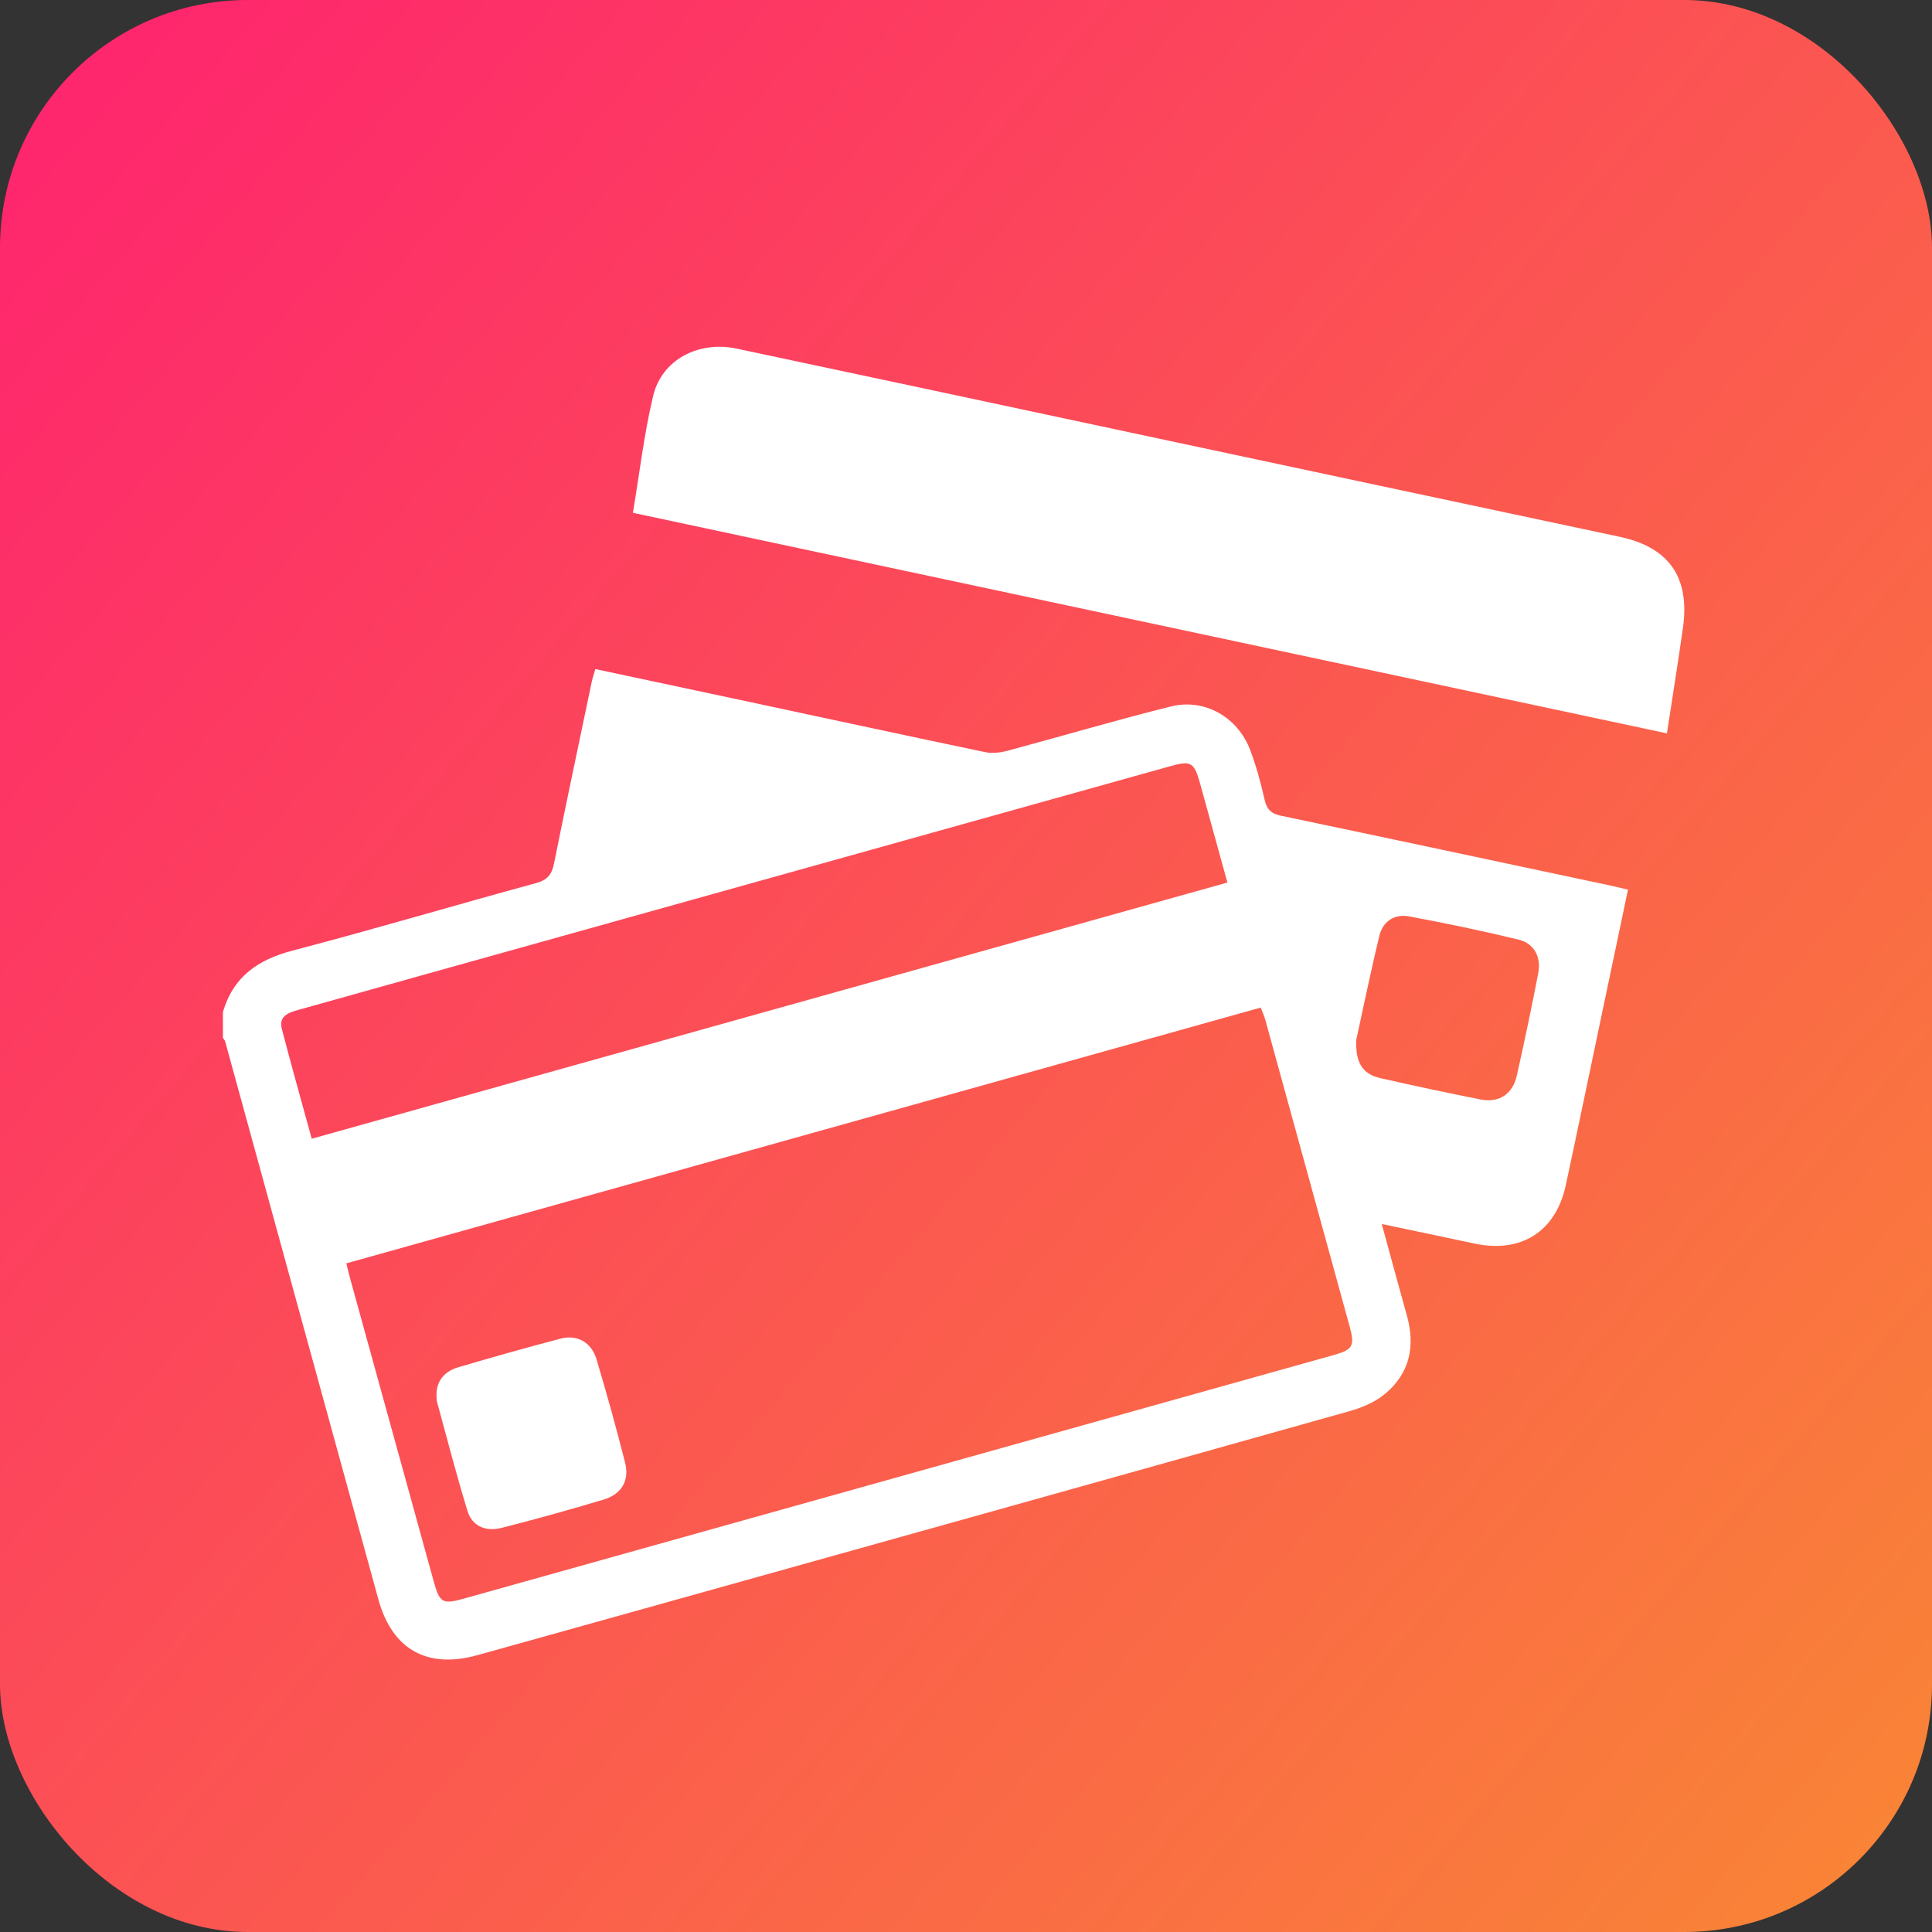
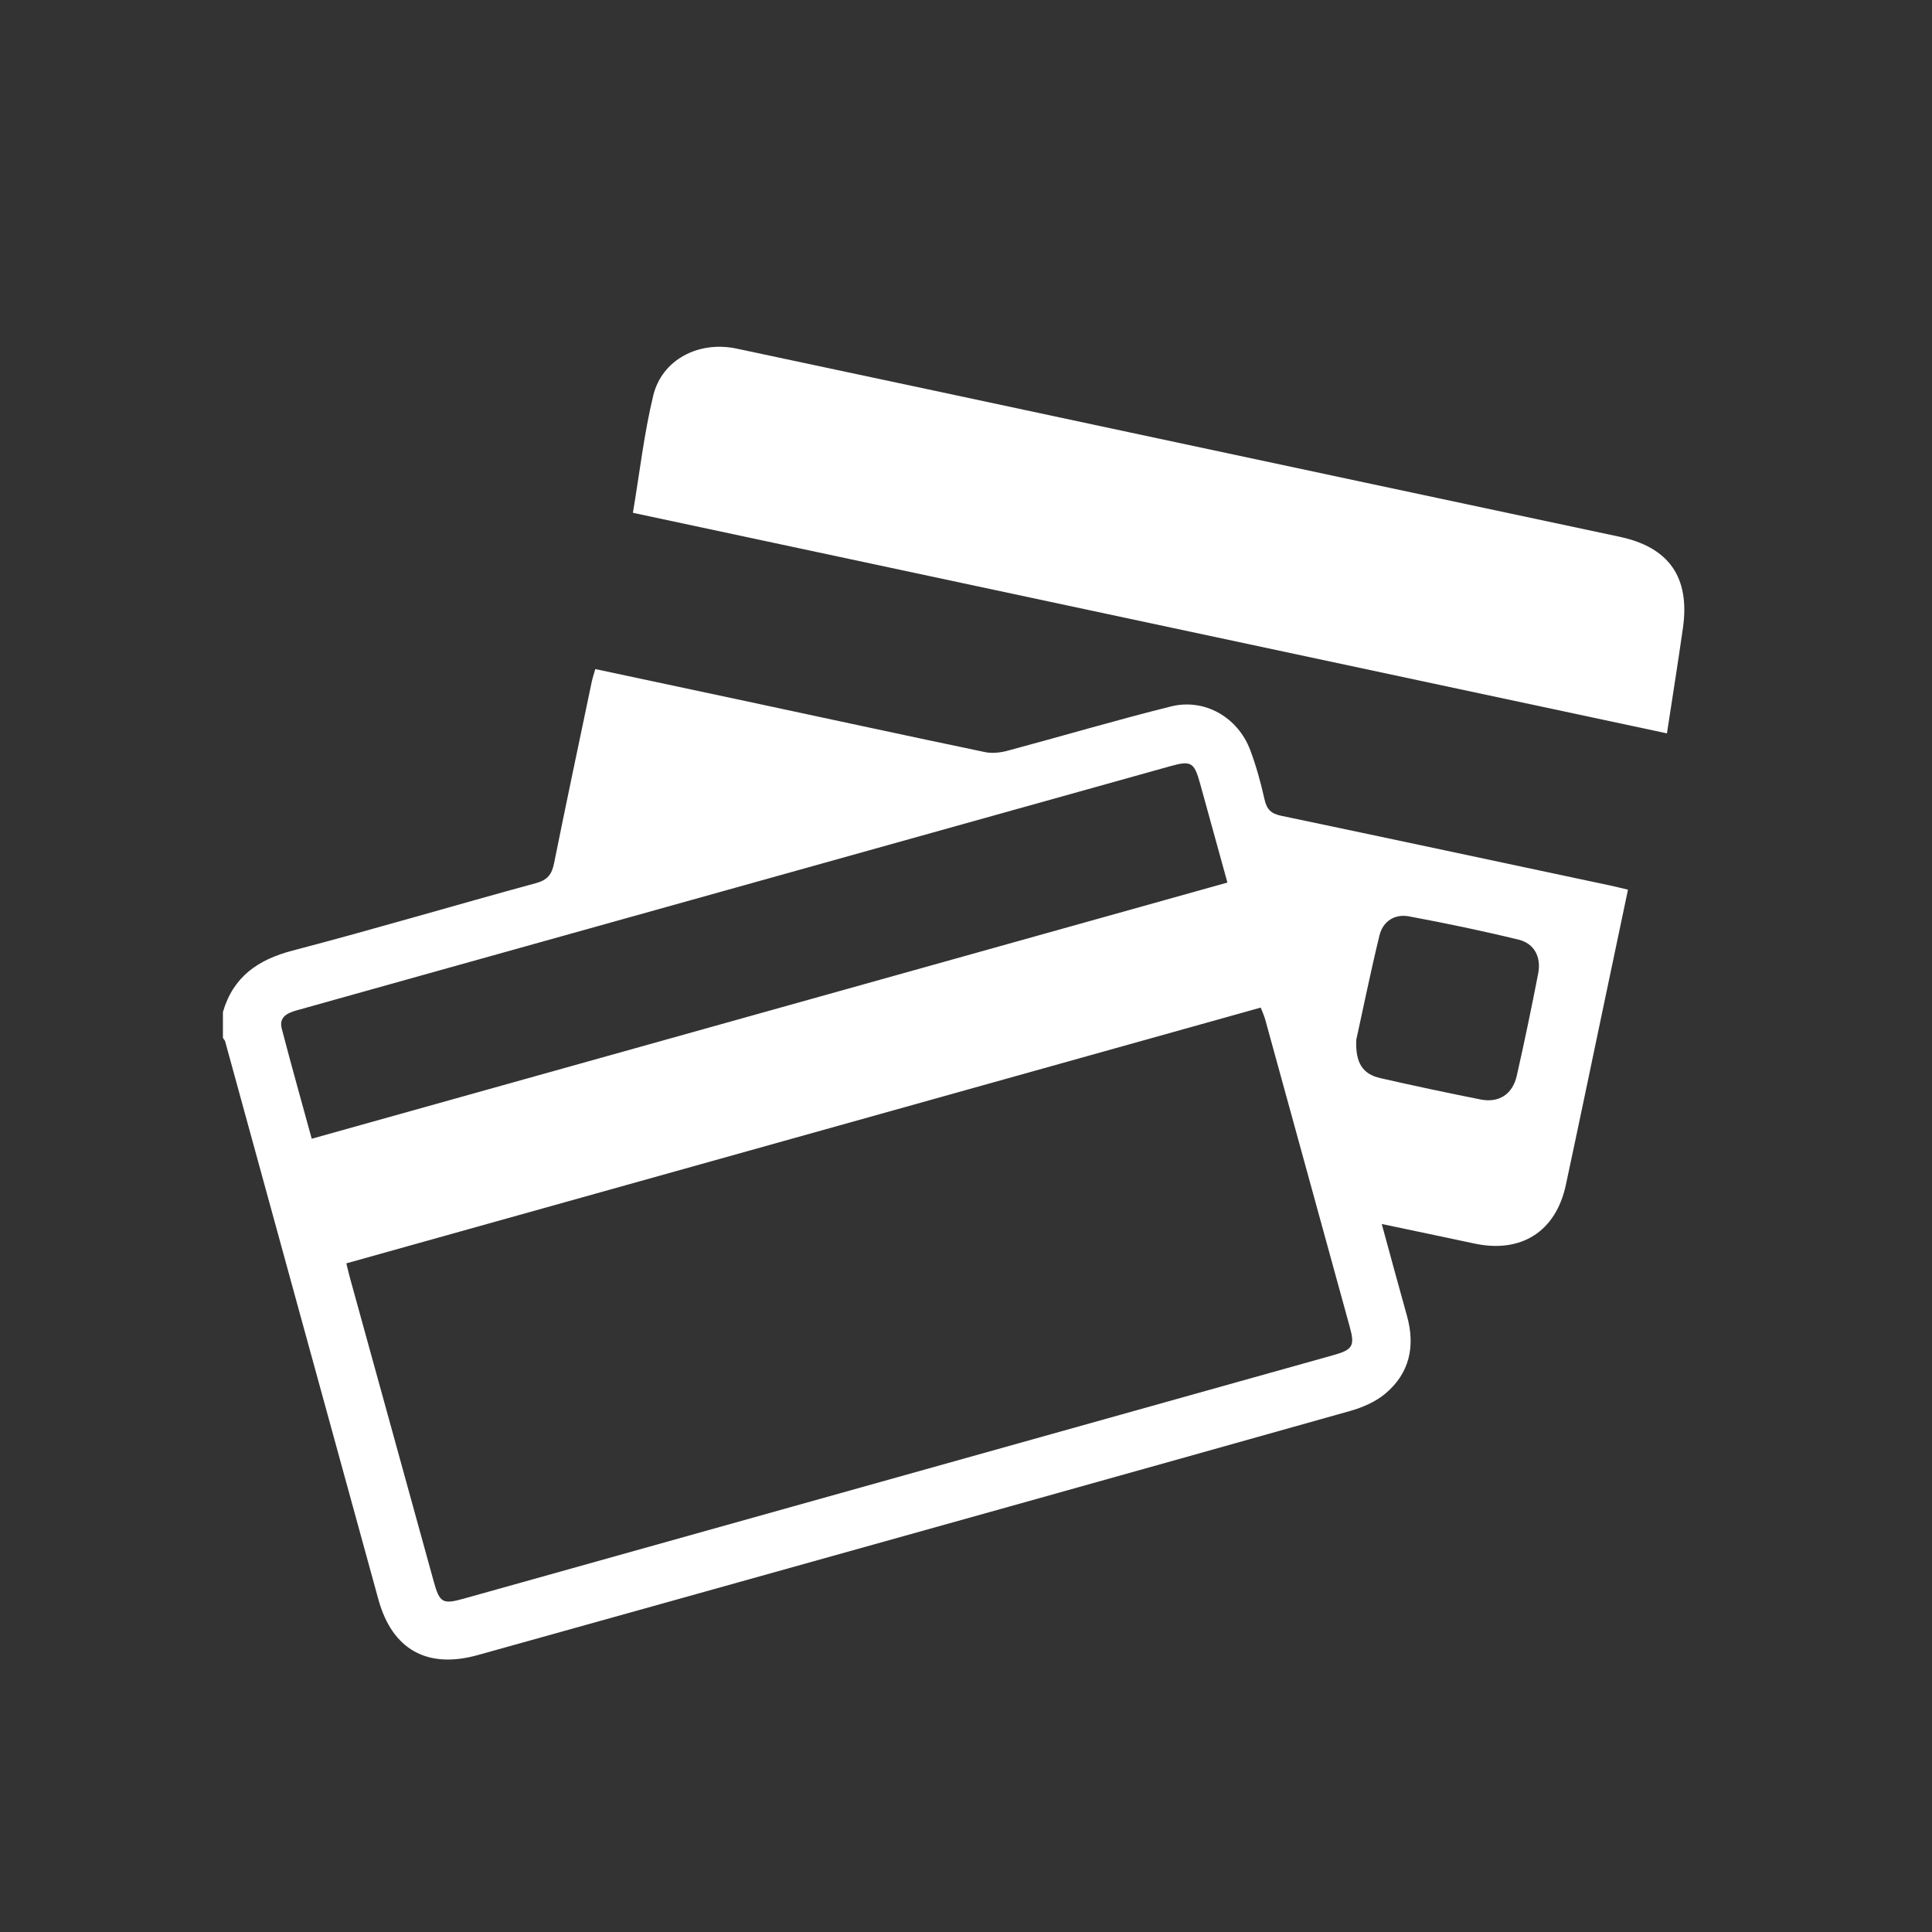
<svg xmlns="http://www.w3.org/2000/svg" width="78" height="78" viewBox="0 0 78 78" fill="none">
  <rect x="0" y="0" width="78" height="78" fill="#333333" stroke="none" />
-   <rect width="78" height="78" rx="10" fill="url(#paint0_linear_2001_4)" />
  <path d="M9 40.858C9.417 39.428 10.418 38.742 11.816 38.377C15.102 37.517 18.359 36.547 21.637 35.655C22.098 35.53 22.277 35.307 22.367 34.862C22.86 32.418 23.377 29.977 23.888 27.537C23.923 27.37 23.978 27.207 24.034 27.012C26.161 27.465 28.261 27.91 30.36 28.36C33.494 29.029 36.627 29.709 39.765 30.364C40.05 30.424 40.379 30.388 40.664 30.313C42.87 29.722 45.061 29.073 47.276 28.521C48.632 28.183 49.974 28.958 50.472 30.275C50.717 30.923 50.901 31.6 51.053 32.277C51.142 32.675 51.318 32.85 51.713 32.932C56.146 33.862 60.576 34.808 65.007 35.75C65.23 35.797 65.45 35.854 65.726 35.919C65.384 37.546 65.047 39.15 64.71 40.752C64.213 43.117 63.723 45.484 63.216 47.845C62.812 49.725 61.41 50.609 59.526 50.205C58.313 49.945 57.098 49.693 55.785 49.416C56.141 50.717 56.465 51.921 56.802 53.121C57.148 54.355 56.909 55.446 55.924 56.269C55.526 56.601 54.999 56.827 54.493 56.969C45.312 59.553 36.124 62.118 26.938 64.685C24.387 65.399 21.835 66.11 19.284 66.821C17.254 67.387 15.835 66.603 15.277 64.575C13.21 57.065 11.152 49.554 9.09 42.045C9.076 41.994 9.031 41.95 9 41.904C9 41.555 9 41.206 9 40.858ZM13.983 51.005C14.041 51.242 14.079 51.41 14.125 51.578C15.256 55.677 16.387 59.776 17.518 63.874C17.747 64.703 17.877 64.778 18.703 64.547C30.423 61.266 42.143 57.984 53.863 54.702C54.609 54.493 54.702 54.33 54.497 53.583C53.361 49.445 52.223 45.307 51.083 41.171C51.04 41.013 50.969 40.862 50.899 40.679C38.581 44.123 26.308 47.556 13.983 51.005ZM12.585 45.974C24.935 42.519 37.229 39.079 49.554 35.631C49.172 34.246 48.811 32.944 48.453 31.641C48.213 30.771 48.09 30.697 47.245 30.934C37.175 33.748 27.103 36.562 17.032 39.376C15.351 39.846 13.67 40.319 11.988 40.788C11.61 40.894 11.251 41.053 11.376 41.531C11.759 43.005 12.174 44.47 12.585 45.974ZM54.756 41.982C54.717 42.926 55.024 43.366 55.728 43.527C57.073 43.833 58.422 44.12 59.775 44.389C60.514 44.536 61.067 44.178 61.236 43.432C61.547 42.058 61.834 40.679 62.102 39.297C62.228 38.643 61.945 38.092 61.318 37.939C59.85 37.58 58.368 37.272 56.882 36.996C56.312 36.89 55.833 37.188 55.692 37.769C55.333 39.247 55.029 40.739 54.756 41.982Z" fill="white" />
  <path d="M25.552 20.703C25.825 19.085 26.002 17.505 26.373 15.971C26.724 14.518 28.207 13.749 29.739 14.074C35.015 15.192 40.289 16.321 45.564 17.447C52.171 18.855 58.779 20.268 65.388 21.671C67.379 22.094 68.237 23.304 67.944 25.358C67.745 26.754 67.522 28.146 67.299 29.608C53.39 26.641 39.526 23.683 25.552 20.703Z" fill="white" />
-   <path d="M17.622 56.308C17.623 55.756 17.942 55.366 18.489 55.204C19.867 54.797 21.252 54.406 22.643 54.042C23.304 53.87 23.88 54.197 24.082 54.875C24.496 56.262 24.884 57.657 25.239 59.061C25.418 59.775 25.094 60.325 24.375 60.54C23.017 60.949 21.649 61.328 20.275 61.679C19.597 61.853 19.062 61.614 18.873 60.997C18.424 59.542 18.047 58.064 17.644 56.595C17.622 56.521 17.631 56.44 17.622 56.308Z" fill="white" />
  <defs>
    <linearGradient id="paint0_linear_2001_4" x1="-14" y1="-7" x2="90" y2="83" gradientUnits="userSpaceOnUse">
      <stop stop-color="#FF1478" />
      <stop offset="1" stop-color="#F8922E" />
    </linearGradient>
  </defs>
</svg>